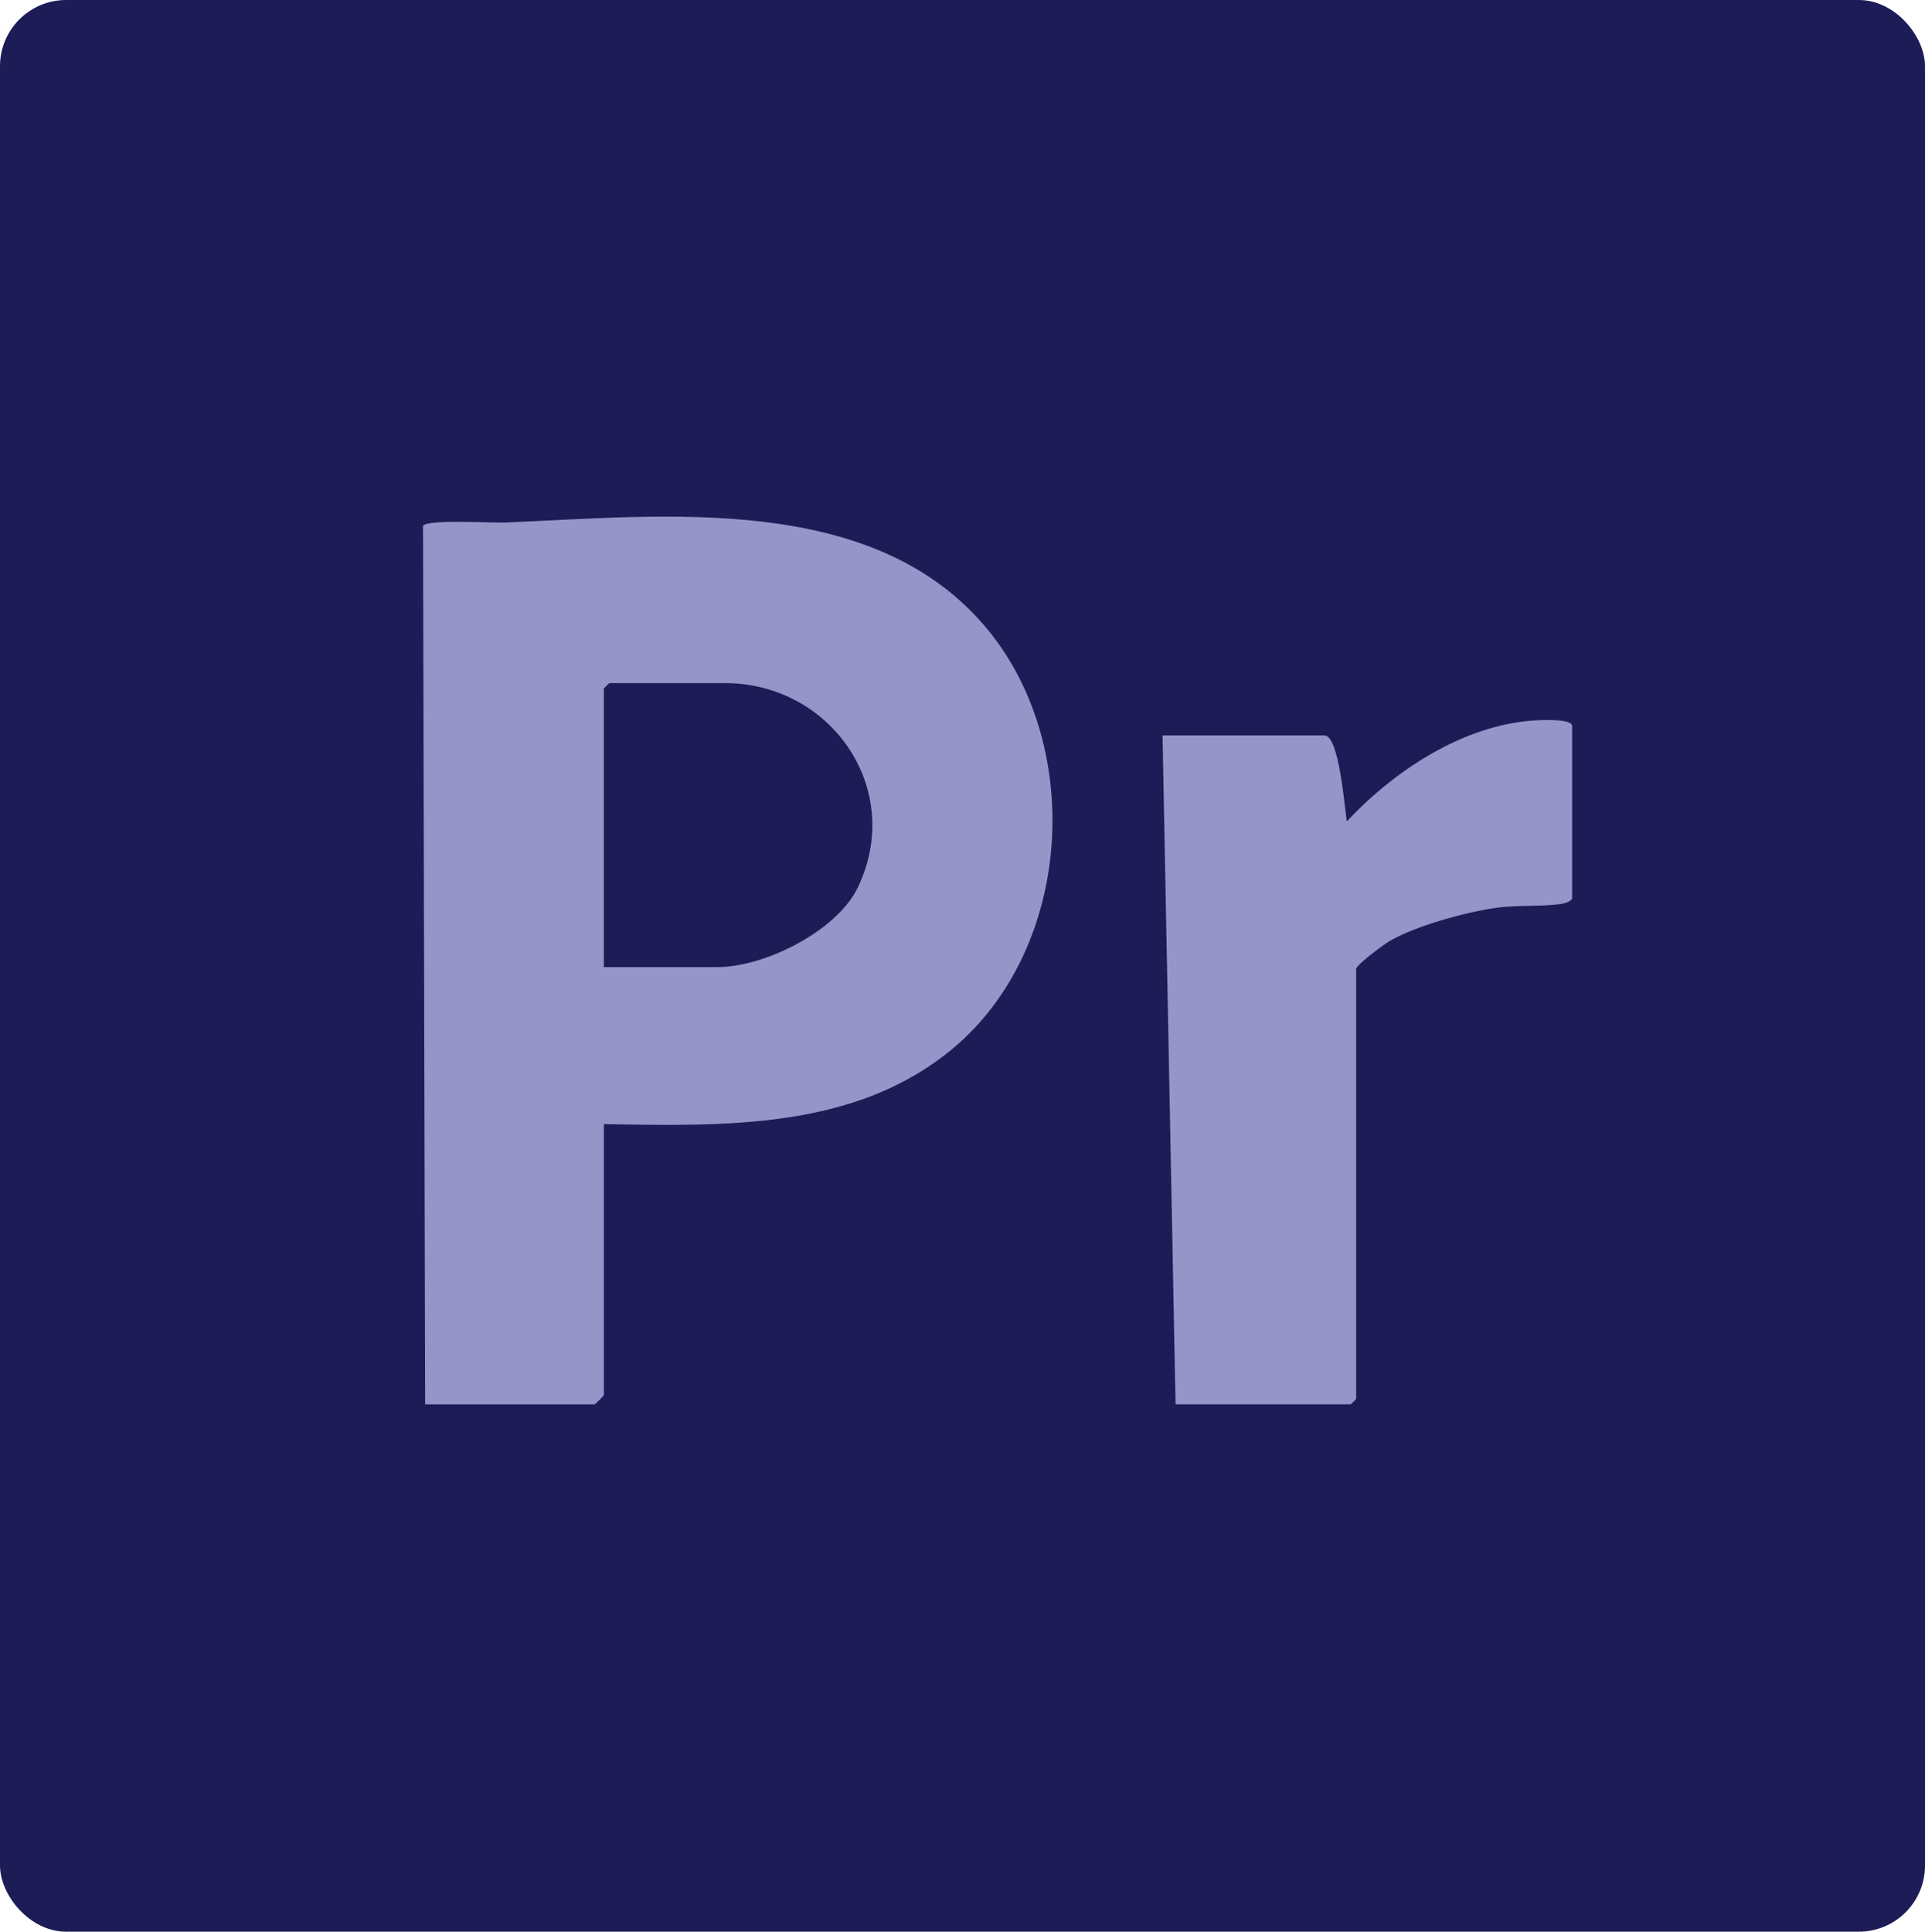
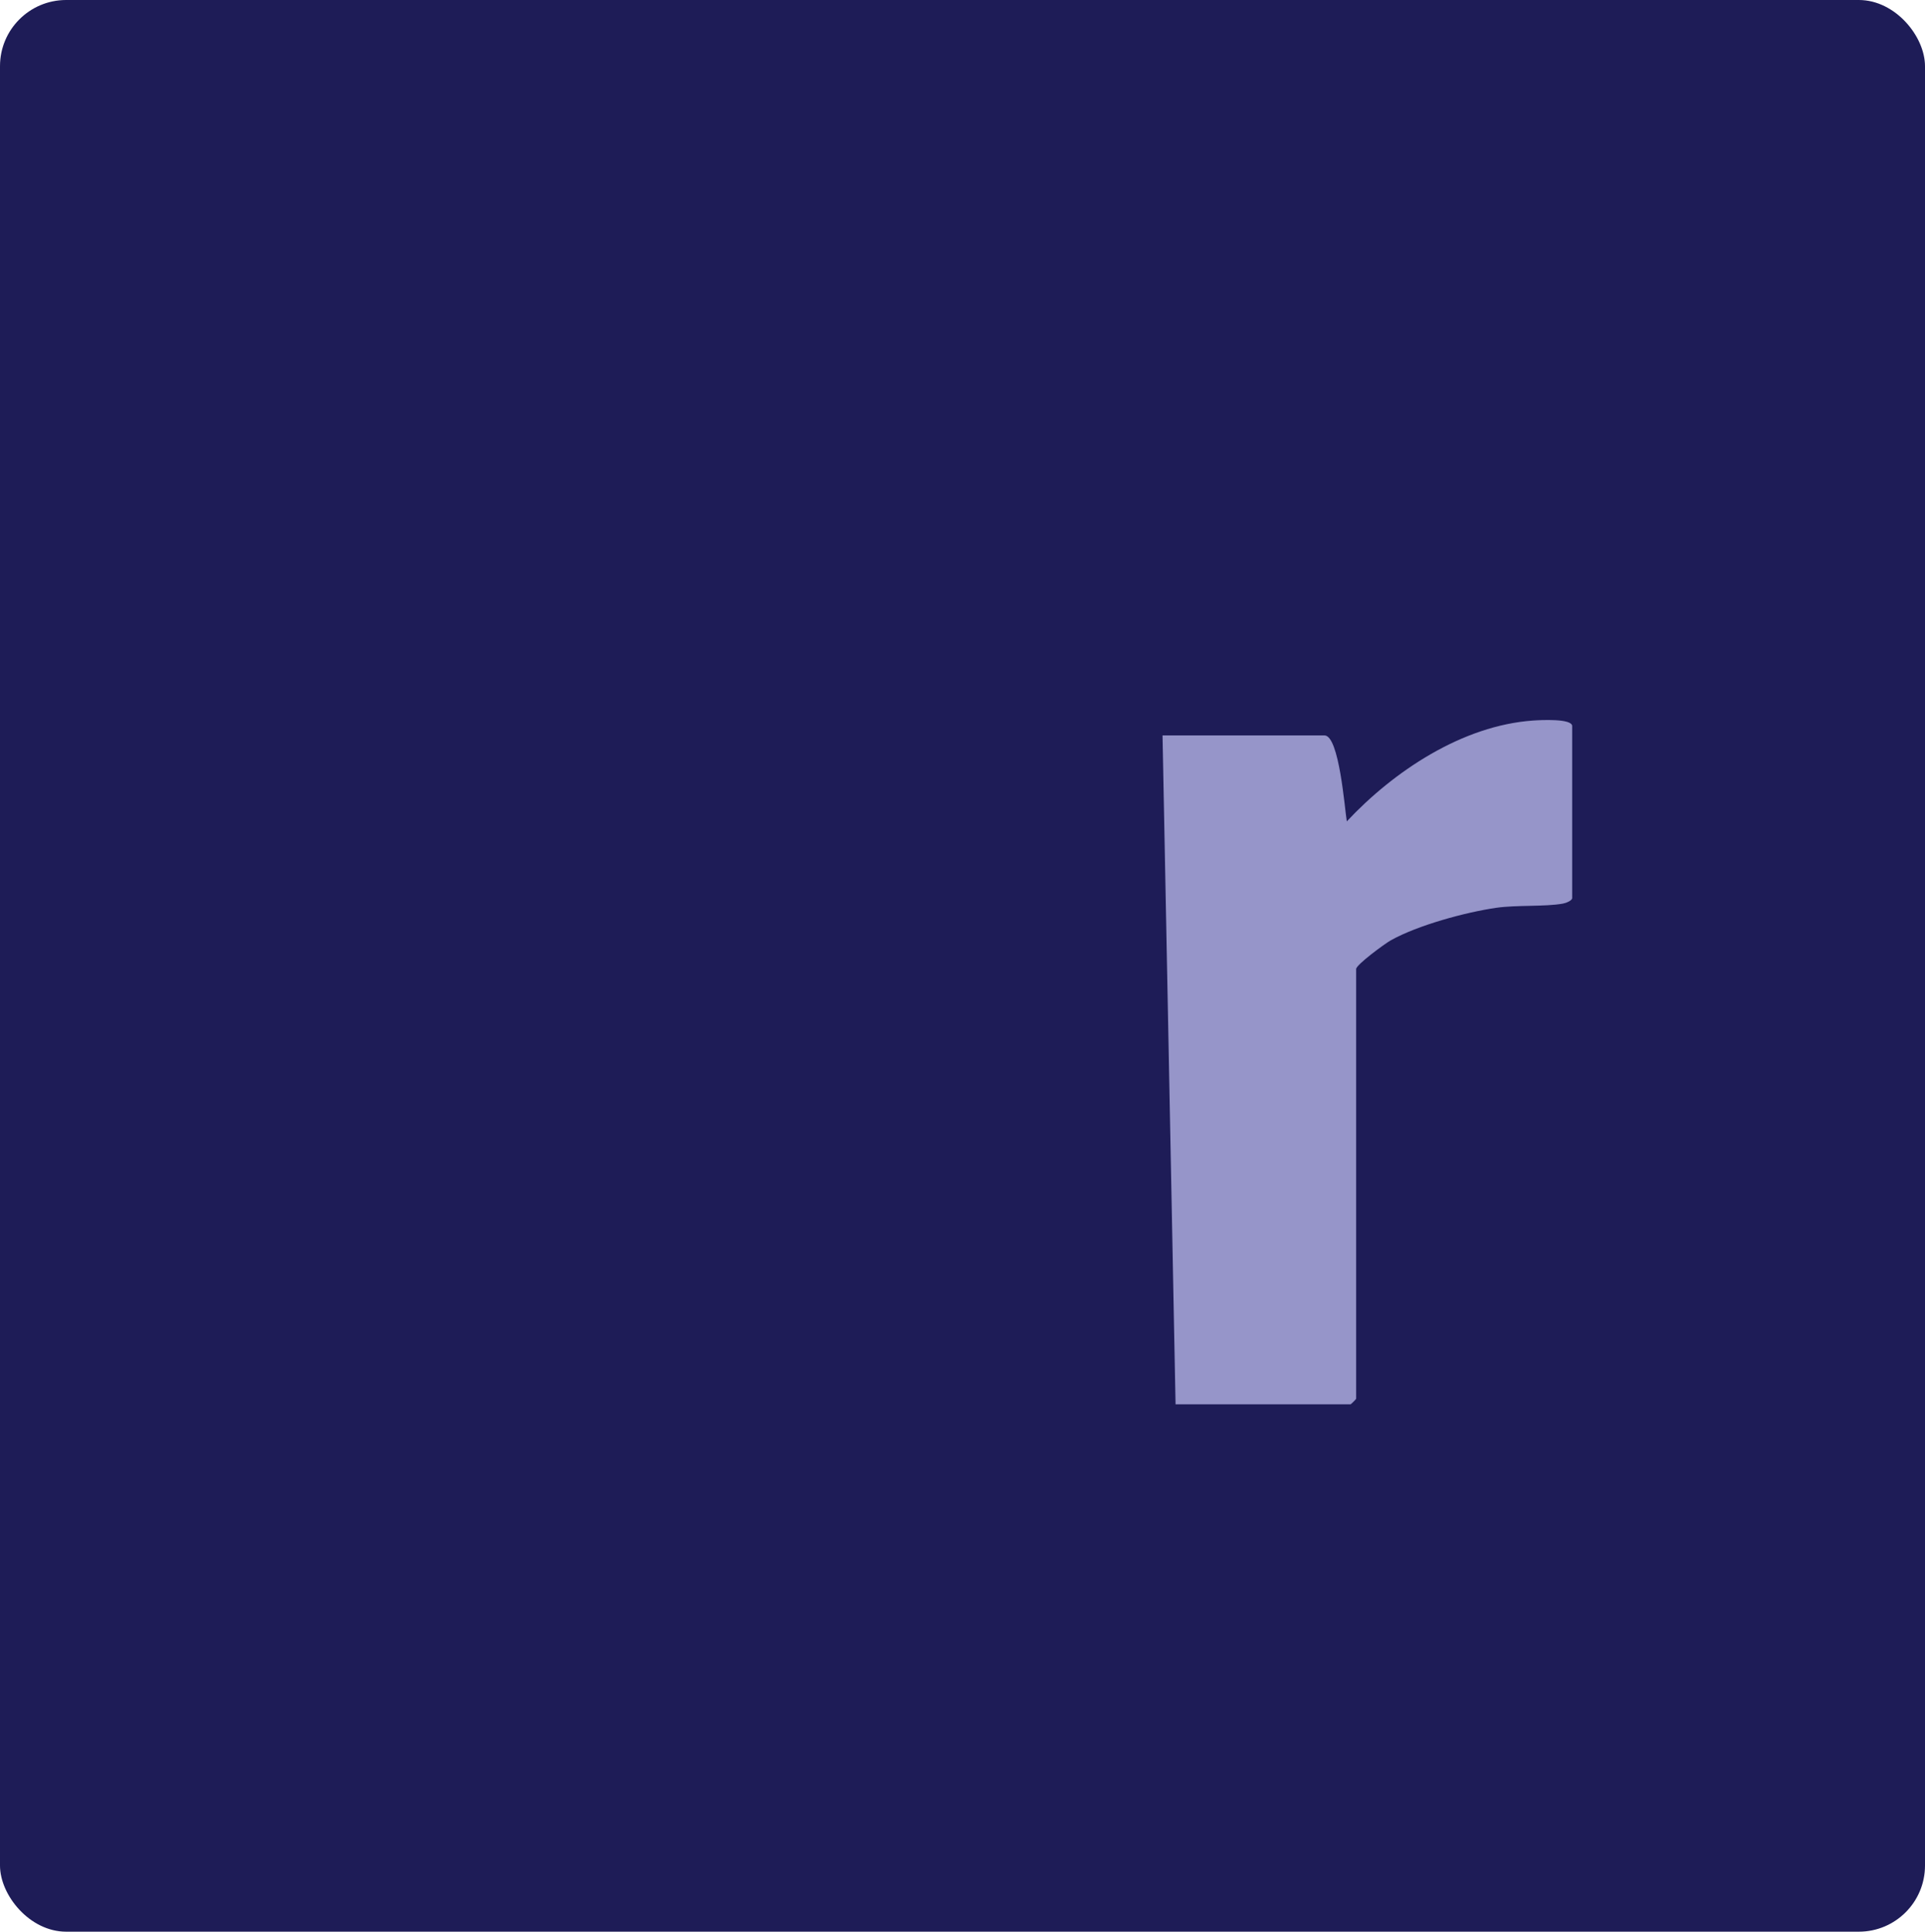
<svg xmlns="http://www.w3.org/2000/svg" width="291" height="292" viewBox="0 0 291 292" fill="none">
  <g clip-path="url(#clip0_1_47)">
    <path d="M291 0H0V292H291V0Z" fill="#1E1C57" />
-     <path d="M91.288 169.92V210.877C91.288 210.979 89.978 212.287 89.883 212.287H64.268L63.949 79.491C64.668 78.455 74.282 79.075 76.393 78.987C100.162 78.006 131.412 74.382 148.732 94.485C164.055 112.273 162.262 143.099 144.217 158.345C129.457 170.812 109.578 170.233 91.288 169.92ZM91.288 146.192H108.458C115.56 146.192 126.49 140.769 129.674 134.154C136.81 119.33 125.648 103.26 109.578 103.26H92.124C92.062 103.26 91.282 104.05 91.282 104.104V146.192H91.288Z" fill="#9695C9" />
    <path d="M175.732 111.168H200.221C202.454 111.168 203.276 122.259 203.595 124.16C210.703 116.571 221.063 109.663 231.756 108.92C232.795 108.845 237.663 108.573 237.663 109.758V135.748C237.663 136.143 236.726 136.511 236.258 136.593C233.549 137.083 229.258 136.783 226.189 137.226C221.552 137.894 214.322 139.863 210.255 142.138C209.325 142.656 205.007 145.837 205.007 146.478V211.442C205.007 211.503 204.219 212.286 204.165 212.286H177.708L175.739 111.162L175.732 111.168Z" fill="#9695C9" />
  </g>
  <defs>
    <clipPath id="clip0_1_47">
      <rect width="291" height="292" rx="10" fill="white" />
    </clipPath>
  </defs>
</svg>